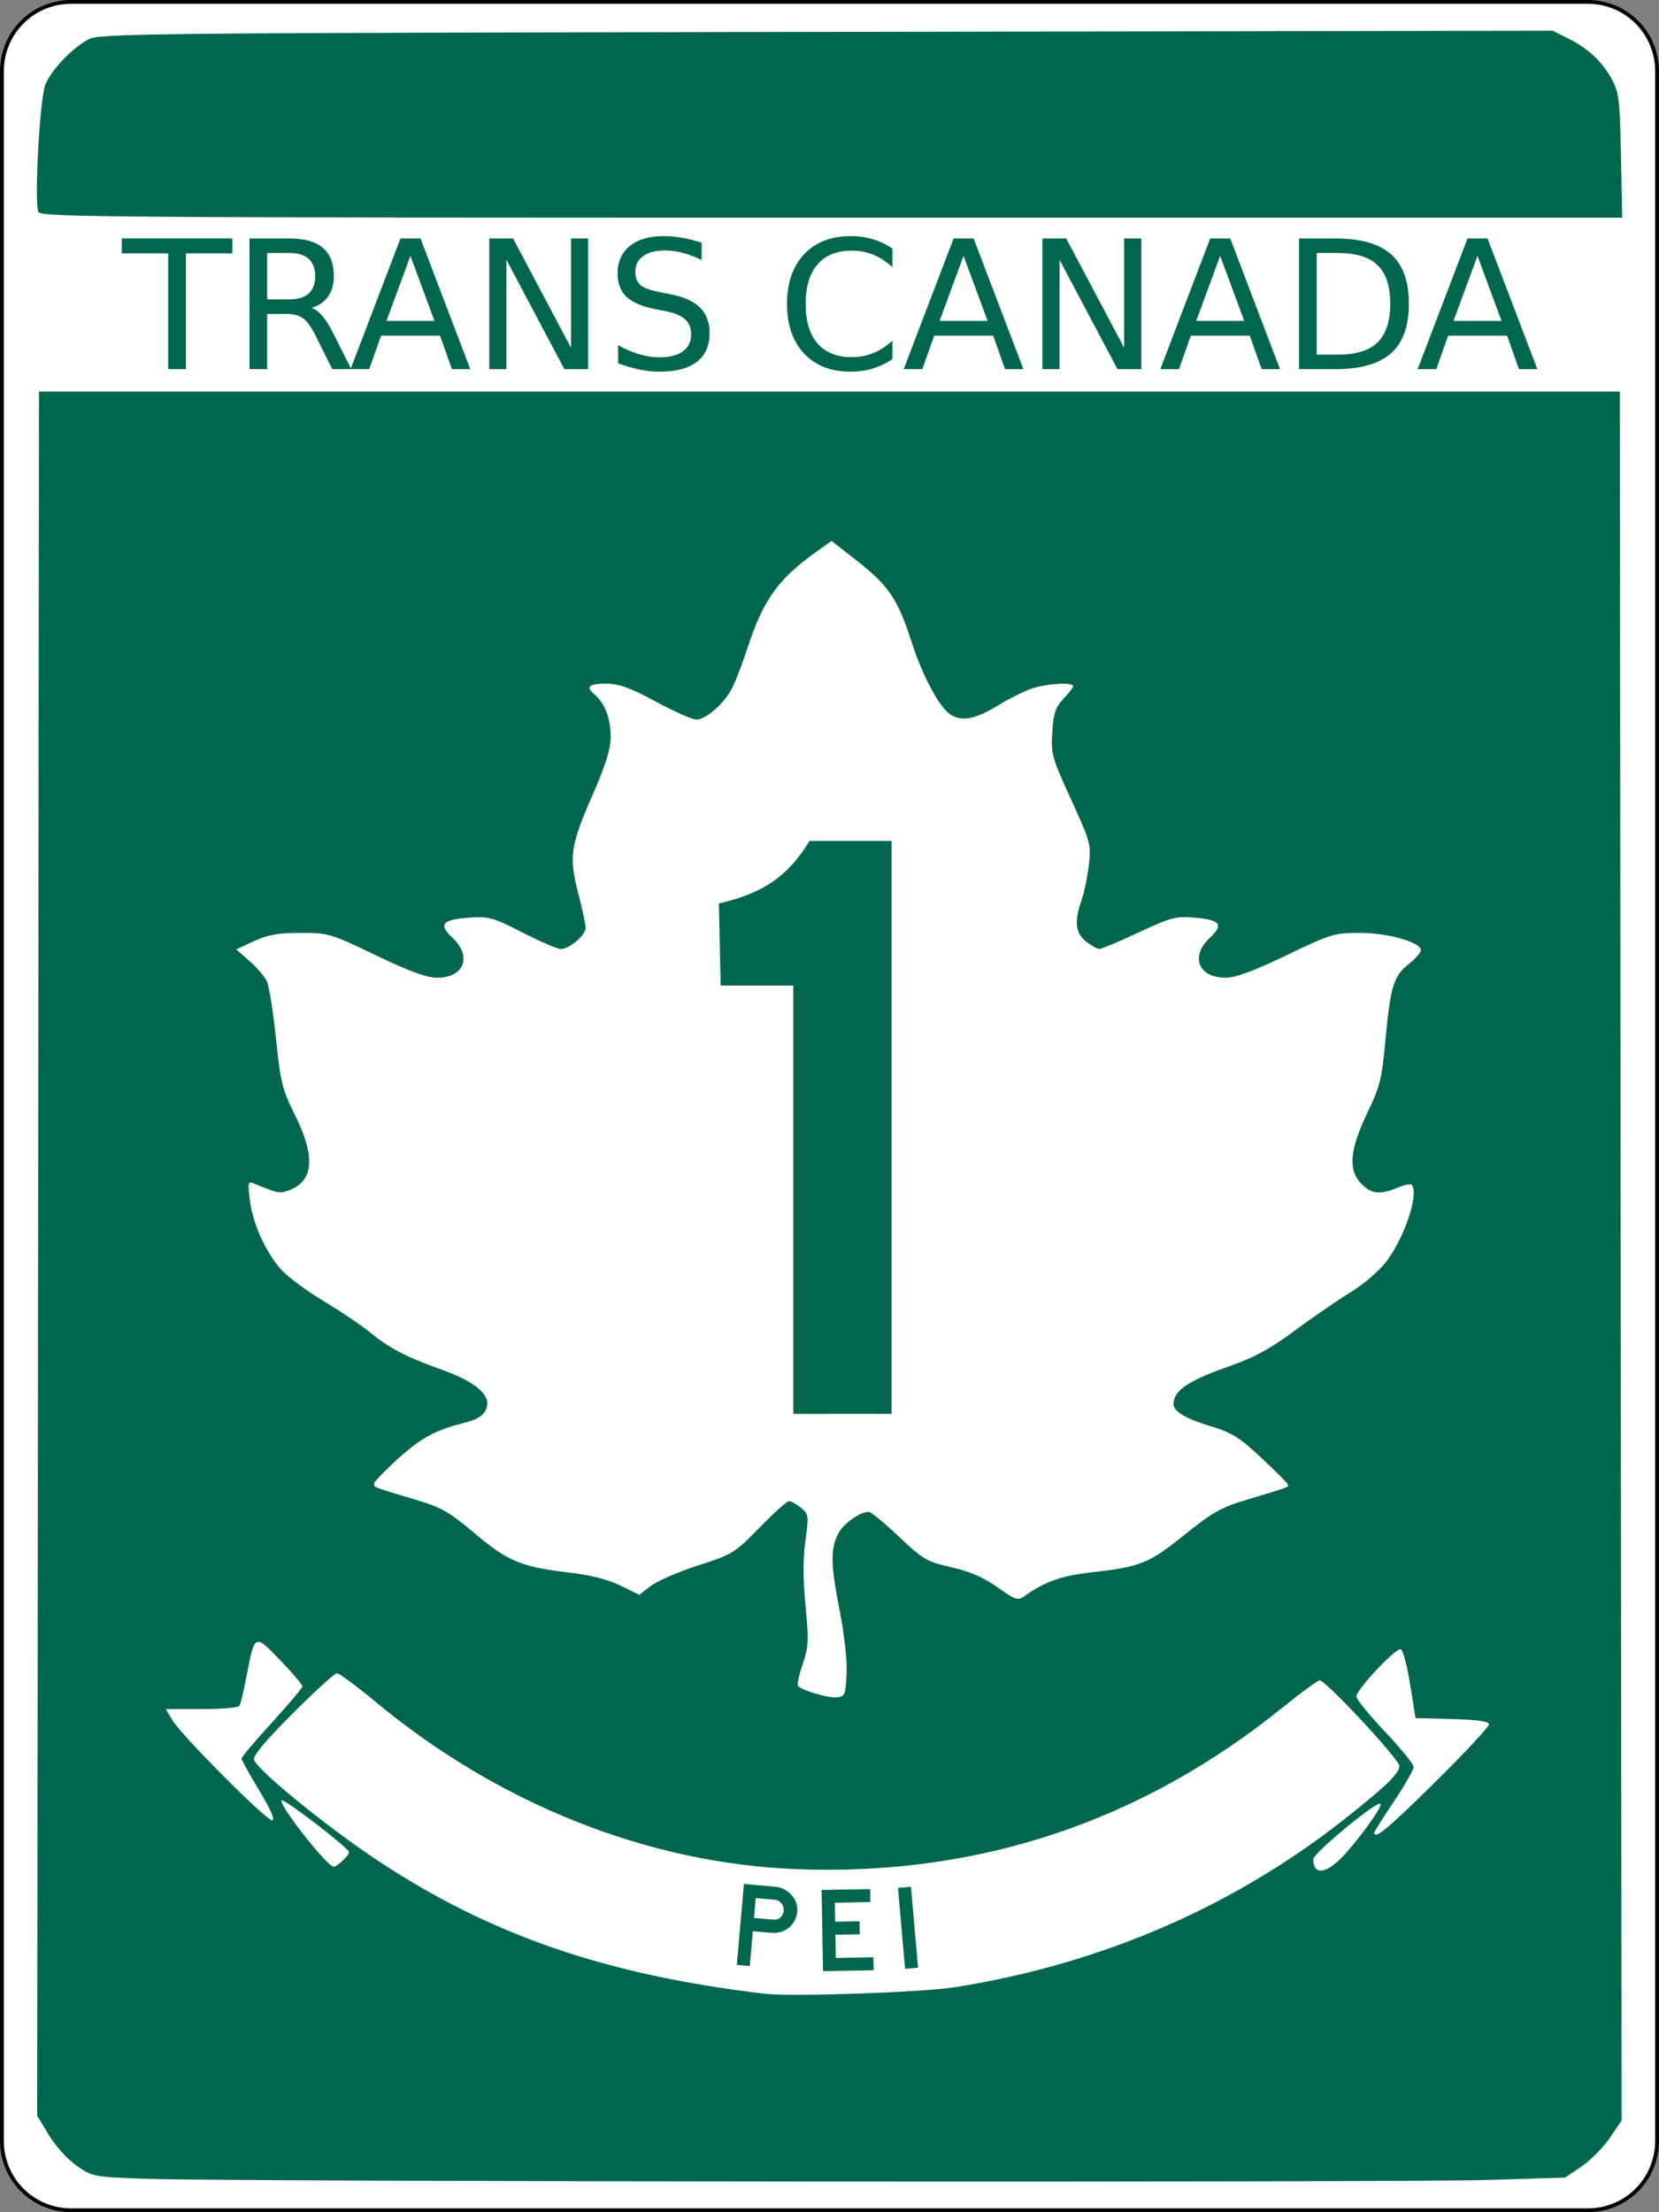
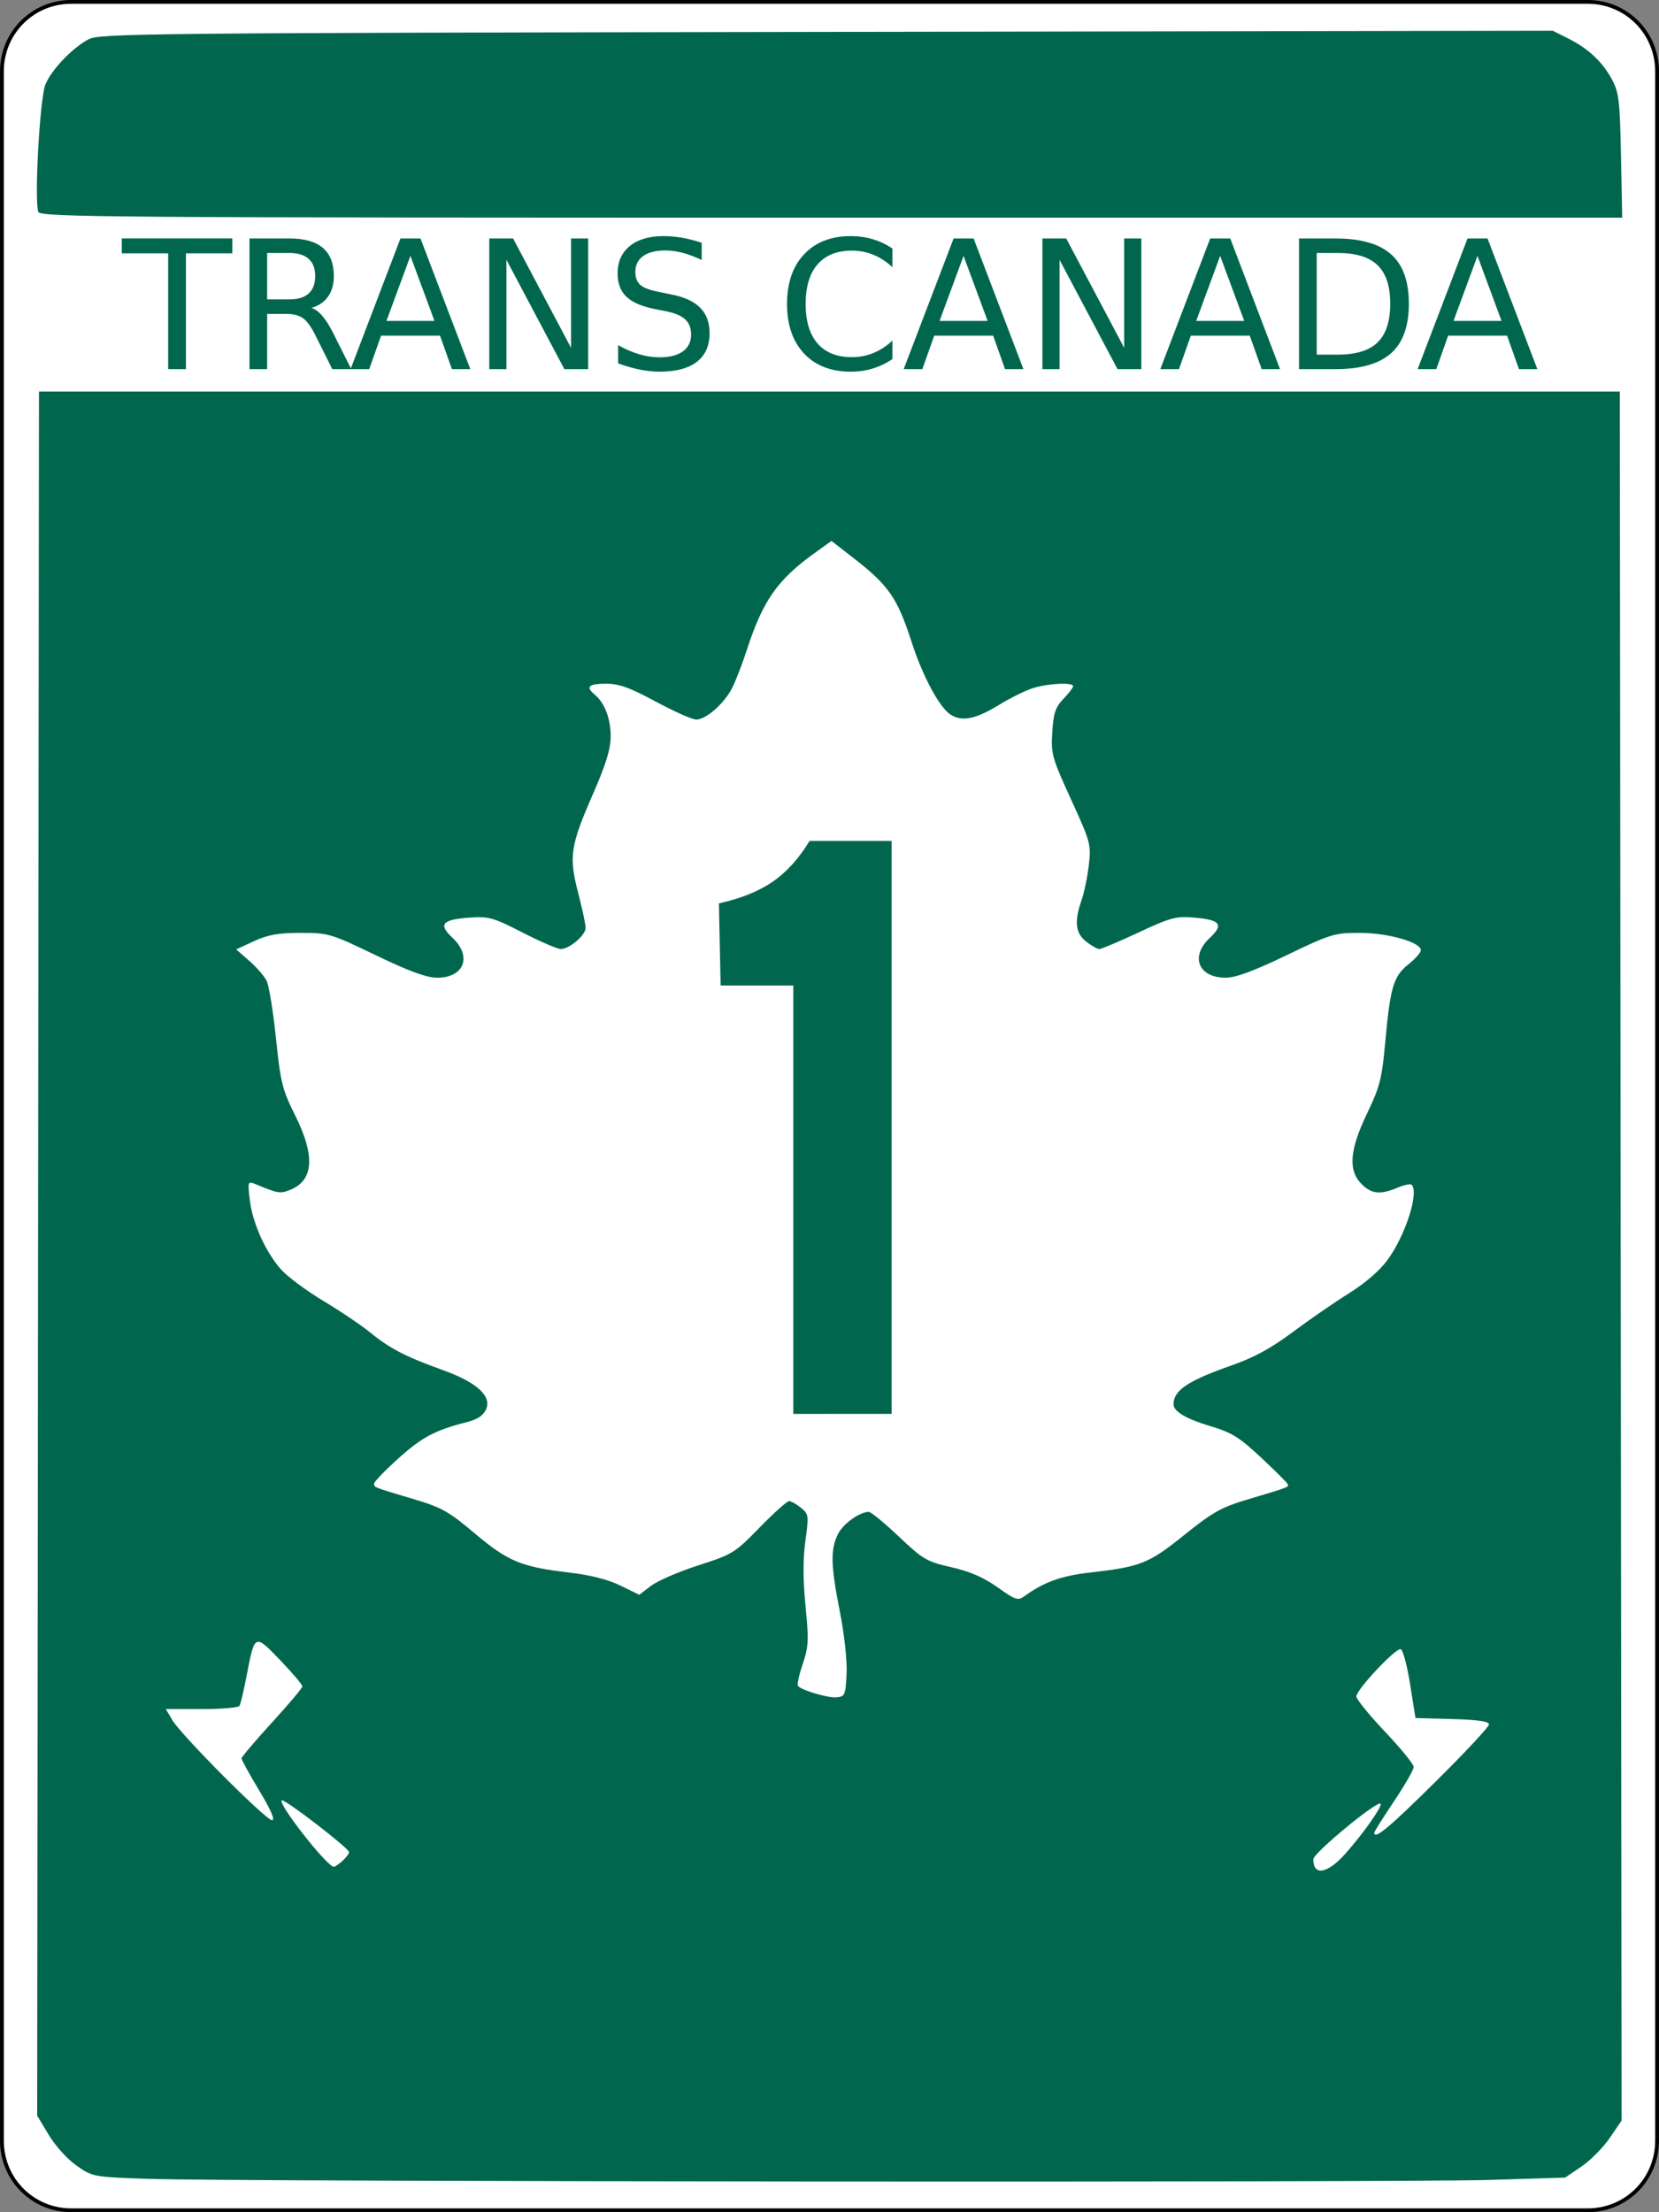
<svg xmlns="http://www.w3.org/2000/svg" version="1.1" width="450" height="600" id="svg2" xml:space="preserve">
  <rect width="100%" height="100%" fill="#808080" stroke="none" />
  <defs id="defs6" />
  <path d="m 19.365,0.508 411.27,0 c 10.499,0 18.847,8.368 18.847,18.893 v 561.18 c 0,10.525 -8.348,18.893 -18.847,18.893 H 19.365 c -10.499,0 -18.847,-8.369 -18.847,-18.893 v -561.18 c 0,-10.525 8.348,-18.893 18.847,-18.893 z" id="path8" style="text-indent:0;text-align:start;text-transform:none;direction:ltr;block-progression:tb;baseline-shift:baseline;color:#000000;fill:#ffffff;stroke:#000000;stroke-width:1.032;enable-background:accumulate" />
  <g transform="matrix(1.019,0,0,1.019,-4.837,-5.263)" id="g3804">
    <path d="m 44.7,585.12 c -15.2,-0.531 -15.286,-0.546 -19.561,-3.532 -2.42,-1.69 -5.649,-5.252 -7.397,-8.16 l -3.103,-5.161 0.241,-229.44 0.241,-229.44 h 210.4 210.4 l 0.24,230.1 0.24,230.1 -3.167,4.639 c -1.742,2.552 -5.122,5.965 -7.51,7.585 l -4.343,2.946 -20.317,0.633 c -23.89,0.72 -334.06,0.49 -356.36,-0.28 z" id="path10" style="fill:#00674e;fill-opacity:1" />
-     <path d="m 259.07,534.07 c 39.332,-6.266 74.785,-21.728 104.82,-45.713 10.17,-8.122 13.359,-11.262 13.359,-13.152 0,-1.756 -19.576,-22.782 -21.211,-22.782 -0.53,0 -4.884,3.176 -9.676,7.057 -37.818,30.633 -81.464,45.138 -129.9,43.17 -39.366,-1.599 -78.877,-17.308 -111.52,-44.337 -5.18,-4.289 -9.911,-7.799 -10.512,-7.799 -0.601,0 -5.935,4.856 -11.853,10.79 -7.348,7.369 -10.58,11.258 -10.194,12.264 1.155,3.009 19.198,17.705 32.912,26.806 29.879,19.829 60.891,30.497 103.05,35.452 7.193,0.845 41.942,-0.358 50.72,-1.757 z" id="path12" style="fill:#ffffff" />
    <path d="m 362.95,498.46 c 4.856,-5.497 9.859,-12.619 9.274,-13.204 -0.898,-0.898 -17.887,13.135 -17.887,14.775 0,4.565 3.805,3.871 8.613,-1.571 z" id="path14" style="fill:#ffffff" />
    <path d="m 95.914,500.46 c 0.96,-0.869 1.745,-1.915 1.745,-2.325 0,-1.035 -17.349,-14.37 -17.935,-13.785 -0.999,0.999 12.11,17.689 13.893,17.689 0.304,0 1.337,-0.711 2.297,-1.579 z" id="path16" style="fill:#ffffff" />
    <path d="m 386.88,479.38 c 7.823,-7.741 14.221,-14.596 14.219,-15.234 -0.003,-0.816 -2.898,-1.24 -9.784,-1.431 l -9.781,-0.272 -1.431,-8.986 c -0.787,-4.942 -1.907,-9.144 -2.489,-9.338 -1.302,-0.434 -11.824,10.769 -11.824,12.589 0,0.722 3.435,4.942 7.634,9.378 4.199,4.436 7.634,8.654 7.634,9.376 0,0.721 -2.362,4.838 -5.248,9.15 -2.886,4.311 -5.248,8.065 -5.248,8.341 0,1.962 3.887,-1.27 16.319,-13.573 z" id="path18" style="fill:#ffffff" />
    <path d="m 73.771,481.77 c -2.604,-4.33 -4.736,-8.186 -4.737,-8.57 -9.54e-4,-0.384 3.64,-4.678 8.091,-9.542 4.451,-4.864 8.101,-9.203 8.111,-9.643 0.01,-0.439 -2.64,-3.567 -5.889,-6.95 -6.815,-7.097 -6.801,-7.104 -8.93,4.022 -0.763,3.99 -1.627,7.642 -1.919,8.115 -0.292,0.473 -4.824,0.86 -10.071,0.86 h -9.54 l 1.721,2.913 c 2.393,4.05 24.917,26.667 26.558,26.667 0.877,0 -0.297,-2.723 -3.394,-7.872 z" id="path20" style="fill:#ffffff" />
    <path d="m 230.1,450.67 c 0.168,-3.55 -0.584,-10.442 -1.822,-16.699 -2.425,-12.257 -2.51,-16.539 -0.409,-20.603 1.399,-2.705 5.745,-5.796 8.15,-5.796 0.578,0 4.172,2.954 7.986,6.564 6.462,6.117 7.414,6.673 13.966,8.163 4.96,1.128 8.586,2.702 12.308,5.342 4.851,3.442 5.432,3.63 7.215,2.336 5.162,-3.746 9.73,-5.387 17.439,-6.263 13.482,-1.532 15.544,-2.355 25.072,-10.005 7.632,-6.128 9.824,-7.351 17.015,-9.496 11.031,-3.291 10.843,-3.217 10.48,-4.057 -0.175,-0.404 -3.378,-3.591 -7.118,-7.08 -5.819,-5.43 -7.774,-6.635 -13.558,-8.358 -6.335,-1.887 -9.7,-3.886 -9.7,-5.762 0,-3.727 3.816,-6.287 15.457,-10.369 6.021,-2.111 10.511,-4.561 16.349,-8.919 4.427,-3.304 11.143,-7.935 14.924,-10.289 4.244,-2.643 8.146,-6.012 10.195,-8.803 4.813,-6.557 8.5,-18.026 6.453,-20.073 -0.305,-0.305 -2.009,0.053 -3.786,0.795 -4.596,1.92 -6.862,1.684 -9.538,-0.992 -3.62,-3.62 -3.192,-9.063 1.482,-18.803 3.397,-7.08 3.936,-9.194 4.824,-18.937 1.341,-14.704 2.19,-17.554 6.175,-20.734 1.819,-1.451 3.307,-3.14 3.307,-3.752 6e-5,-2.124 -8.749,-4.611 -16.222,-4.611 -6.819,0 -7.741,0.281 -19.562,5.964 -8.72,4.192 -13.517,5.964 -16.146,5.964 -7.322,0 -9.562,-5.644 -4.221,-10.634 3.792,-3.542 2.785,-4.789 -4.344,-5.381 -4.675,-0.388 -6.2,0.026 -14.646,3.974 -5.185,2.424 -9.879,4.407 -10.431,4.407 -0.552,0 -2.135,-0.89 -3.518,-1.978 -2.87,-2.257 -3.211,-5.323 -1.227,-11.023 0.708,-2.034 1.58,-6.248 1.938,-9.363 0.627,-5.459 0.454,-6.094 -4.736,-17.451 -5.1,-11.159 -5.365,-12.113 -4.995,-17.935 0.323,-5.079 0.841,-6.618 2.971,-8.842 1.419,-1.481 2.58,-2.991 2.58,-3.356 0,-1.148 -7.23,-0.721 -11.136,0.657 -2.058,0.726 -5.914,2.657 -8.568,4.29 -6.266,3.855 -9.916,4.575 -12.988,2.562 -2.929,-1.919 -7.383,-10.23 -10.26,-19.146 -3.832,-11.874 -6.1,-15.162 -15.486,-22.456 l -5.888,-4.575 -4.218,3.019 c -10.12,7.244 -14.004,12.748 -18.288,25.92 -1.195,3.674 -2.953,8.236 -3.908,10.138 -2.085,4.156 -6.968,8.469 -9.588,8.469 -1.043,0 -5.88,-2.147 -10.747,-4.771 -7.006,-3.777 -9.777,-4.771 -13.297,-4.771 -4.641,0 -5.474,0.822 -2.953,2.915 2.627,2.18 4.231,6.402 4.222,11.112 -0.007,3.396 -1.249,7.416 -4.809,15.553 -5.927,13.55 -6.356,16.475 -3.831,26.155 1.083,4.151 1.969,8.307 1.969,9.234 0,1.973 -4.311,5.642 -6.63,5.642 -0.881,0 -5.439,-1.968 -10.129,-4.374 -7.789,-3.995 -9.004,-4.341 -14.029,-3.994 -7.415,0.512 -8.512,1.774 -4.666,5.367 5.302,4.953 3.136,10.634 -4.055,10.634 -2.833,0 -7.317,-1.639 -16.312,-5.964 -12.033,-5.785 -12.635,-5.964 -20.039,-5.964 -5.949,0 -8.684,0.484 -12.394,2.194 l -4.761,2.194 3.487,3.054 c 1.918,1.68 3.995,4.072 4.617,5.315 0.622,1.244 1.738,8.114 2.482,15.267 1.235,11.887 1.678,13.662 5.153,20.64 5.291,10.624 4.89,17.134 -1.211,19.661 -2.826,1.171 -3.22,1.107 -9.691,-1.575 -1.697,-0.703 -1.781,-0.411 -1.229,4.25 0.73,6.166 4.141,13.813 8.248,18.49 1.702,1.939 6.812,5.751 11.354,8.471 4.542,2.72 10.191,6.531 12.553,8.469 5.089,4.176 9.373,6.388 19.237,9.934 9.062,3.257 13.111,6.947 11.502,10.479 -0.746,1.638 -2.321,2.671 -5.171,3.391 -8.333,2.107 -11.882,3.992 -18.172,9.652 -3.542,3.188 -6.441,6.202 -6.441,6.697 0,1.024 -0.394,0.871 10.68,4.174 7.308,2.18 9.224,3.26 16.115,9.08 8.817,7.447 12.406,8.933 25.182,10.425 5.618,0.656 10.286,1.844 13.58,3.456 l 5.02,2.456 3.147,-2.4 c 1.731,-1.32 7.4,-3.769 12.598,-5.443 9.123,-2.937 9.689,-3.287 16.295,-10.067 3.764,-3.863 7.287,-7.023 7.829,-7.023 0.542,0 1.962,0.79 3.155,1.756 2.08,1.684 2.129,2.047 1.2,8.826 -0.663,4.843 -0.652,10.309 0.035,17.349 0.897,9.18 0.814,10.839 -0.774,15.509 -0.978,2.876 -1.525,5.483 -1.216,5.792 1.219,1.219 7.993,3.195 10.246,2.989 2.236,-0.204 2.403,-0.596 2.672,-6.262 z" id="path22" style="fill:#ffffff" />
    <path d="m 14.949,61.575 c -1.123,-2.927 0.402,-30.387 1.885,-33.935 1.649,-3.946 7.019,-9.584 11.421,-11.99 2.917,-1.594 13.703,-1.704 196.45,-1.997 l 193.36,-0.311 4.159,2.086 c 5.368,2.692 9.071,6.174 11.635,10.941 1.829,3.4 2.089,5.615 2.377,20.277 l 0.324,16.46 h -210.51 c -192.3,0 -210.56,-0.132 -211.1,-1.53 z" id="path24" style="fill:#00674e;fill-opacity:1" />
    <path d="m 37.165,68.631 29.423,0 0,3.96 -12.347,0 0,30.821 -4.729,0 0,-30.821 -12.347,0 0,-3.96 m 50.483,18.474 c 1.01,0.342 1.988,1.072 2.935,2.19 0.963,1.118 1.926,2.656 2.889,4.613 l 4.776,9.505 h -5.055 l -4.45,-8.922 c -1.15,-2.328 -2.268,-3.873 -3.355,-4.634 -1.071,-0.761 -2.539,-1.142 -4.403,-1.142 h -5.125 v 14.7 h -4.706 v -34.781 h 10.623 c 3.976,2.8e-5 6.942,0.831 8.899,2.493 1.957,1.662 2.935,4.17 2.935,7.525 -2.9e-5,2.19 -0.513,4.007 -1.538,5.451 -1.01,1.444 -2.485,2.446 -4.426,3.005 m -11.788,-14.605 v 12.347 h 5.917 c 2.268,1.9e-5 3.976,-0.52 5.125,-1.561 1.165,-1.056 1.747,-2.601 1.747,-4.636 -1.9e-5,-2.034 -0.582,-3.564 -1.747,-4.589 -1.149,-1.04 -2.858,-1.561 -5.125,-1.561 h -5.917 m 38.136,0.769 -6.383,17.309 12.79,0 -6.406,-17.309 m -2.656,-4.636 5.335,0 13.256,34.781 -4.892,0 -3.168,-8.922 -15.678,0 -3.168,8.922 -4.962,0 13.279,-34.781 m 23.646,0 6.337,0 15.422,29.097 0,-29.097 4.566,0 0,34.781 -6.337,0 -15.422,-29.097 0,29.097 -4.566,0 0,-34.781 m 56.54,1.141 0,4.589 c -1.786,-0.854 -3.471,-1.491 -5.055,-1.91 -1.584,-0.419 -3.114,-0.629 -4.589,-0.629 -2.563,3.9e-5 -4.543,0.497 -5.941,1.491 -1.382,0.994 -2.073,2.407 -2.073,4.24 -1e-5,1.538 0.458,2.702 1.375,3.494 0.932,0.777 2.687,1.406 5.265,1.887 l 2.842,0.582 c 3.51,0.668 6.096,1.848 7.758,3.541 1.677,1.677 2.516,3.929 2.516,6.756 -3e-5,3.37 -1.134,5.925 -3.401,7.664 -2.252,1.739 -5.56,2.609 -9.924,2.609 -1.646,0 -3.401,-0.186 -5.265,-0.559 -1.848,-0.373 -3.766,-0.924 -5.754,-1.654 v -4.846 c 1.91,1.072 3.782,1.879 5.614,2.423 1.833,0.544 3.634,0.815 5.405,0.815 2.687,0 4.76,-0.528 6.22,-1.584 1.46,-1.056 2.19,-2.563 2.19,-4.519 -2e-5,-1.708 -0.528,-3.044 -1.584,-4.007 -1.041,-0.963 -2.757,-1.685 -5.148,-2.167 l -2.865,-0.559 c -3.51,-0.699 -6.049,-1.794 -7.618,-3.285 -1.569,-1.491 -2.353,-3.564 -2.353,-6.22 0,-3.075 1.079,-5.498 3.238,-7.268 2.174,-1.77 5.164,-2.656 8.969,-2.656 1.631,3.8e-5 3.292,0.148 4.985,0.443 1.693,0.295 3.425,0.738 5.195,1.328 m 50.762,1.538 0,4.962 c -1.584,-1.475 -3.277,-2.578 -5.079,-3.308 -1.786,-0.73 -3.689,-1.095 -5.708,-1.095 -3.976,3.9e-5 -7.02,1.219 -9.132,3.658 -2.112,2.423 -3.168,5.933 -3.168,10.53 -10e-6,4.582 1.056,8.091 3.168,10.53 2.112,2.423 5.156,3.634 9.132,3.634 2.019,0 3.921,-0.365 5.708,-1.095 1.802,-0.73 3.494,-1.833 5.079,-3.308 v 4.915 c -1.646,1.118 -3.393,1.957 -5.242,2.516 -1.833,0.559 -3.774,0.839 -5.824,0.839 -5.265,0 -9.412,-1.607 -12.44,-4.822 -3.029,-3.23 -4.543,-7.633 -4.543,-13.209 -1e-5,-5.591 1.514,-9.994 4.543,-13.209 3.029,-3.23 7.175,-4.846 12.44,-4.846 2.081,3.8e-5 4.038,0.28 5.871,0.839 1.848,0.544 3.58,1.367 5.195,2.469 m 18.94,1.957 -6.383,17.309 12.79,0 -6.406,-17.309 m -2.656,-4.636 5.335,0 13.256,34.781 -4.892,0 -3.168,-8.922 -15.678,0 -3.168,8.922 -4.962,0 13.279,-34.781 m 23.646,0 6.337,0 15.422,29.097 0,-29.097 4.566,0 0,34.781 -6.337,0 -15.422,-29.097 0,29.097 -4.566,0 0,-34.781 m 47.314,4.636 -6.383,17.309 12.79,0 -6.406,-17.309 m -2.656,-4.636 5.335,0 13.256,34.781 -4.892,0 -3.168,-8.922 -15.678,0 -3.168,8.922 -4.962,0 13.279,-34.781 m 28.351,3.867 0,27.047 5.684,0 c 4.799,0 8.309,-1.087 10.53,-3.261 2.236,-2.174 3.355,-5.607 3.355,-10.297 -3e-5,-4.659 -1.118,-8.068 -3.355,-10.227 -2.221,-2.174 -5.731,-3.261 -10.53,-3.261 h -5.684 m -4.706,-3.867 9.668,0 c 6.74,2.8e-5 11.687,1.406 14.84,4.217 3.153,2.796 4.729,7.175 4.729,13.139 -3e-5,5.995 -1.584,10.398 -4.752,13.209 -3.168,2.811 -8.107,4.217 -14.816,4.217 h -9.668 v -34.781 m 47.501,4.636 -6.383,17.309 12.79,0 -6.406,-17.309 m -2.656,-4.636 5.335,0 13.256,34.781 -4.892,0 -3.168,-8.922 -15.678,0 -3.168,8.922 -4.962,0 13.279,-34.781" id="path26" style="fill:#00674e;fill-opacity:1" />
    <g id="g44" style="font-size:227.601px;font-style:normal;font-variant:normal;font-weight:normal;font-stretch:normal;text-align:end;line-height:125%;letter-spacing:0px;word-spacing:0px;text-anchor:end;fill:#00674e;fill-opacity:1;font-family:Linux Libertine">
      <path d="m 242.09,381.49 0,-152.49 -21.849,0 c -2.854,4.704 -6.136,8.326 -9.844,10.868 -3.708,2.542 -8.469,4.457 -14.282,5.747 l 0.455,21.849 h 19.346 v 114.03 z" id="path46" style="fill:#00674e;fill-opacity:1" />
    </g>
    <g transform="translate(2.007,0)" id="g3781">
      <path d="m 214.963,513.897 c -0.113,1.183 -0.478,2.226 -1.096,3.122 -0.617,0.896 -1.435,1.574 -2.444,2.044 -1.009,0.47 -2.157,0.652 -3.452,0.548 l -4.835,-0.417 -0.809,9.253 -3.452,-0.296 1.887,-21.54 8.427,0.739 c 1.087,0.104 2.087,0.47 2.991,1.087 0.904,0.617 1.609,1.409 2.131,2.357 0.513,0.957 0.73,1.991 0.652,3.105 m -3.618,-0.087 c 0.052,-0.835 -0.148,-1.522 -0.609,-2.07 -0.461,-0.548 -1.052,-0.861 -1.791,-0.939 l -5.035,-0.435 -0.461,5.287 5.174,0.452 c 0.73,0.052 1.357,-0.139 1.852,-0.565 0.504,-0.426 0.791,-1 0.87,-1.731" id="path3283" style="fill:#00674e;fill-opacity:1;fill-rule:nonzero;stroke:none" />
      <path d="m 235.294,529.576 -13.47,0.235 -0.383,-21.61 12.931,-0.226 0.061,3.461 -9.47,0.165 0.096,5.052 6.487,-0.113 0.061,3.461 -6.487,0.113 0.104,6.174 10.009,-0.174 0.061,3.461 z" id="path3285" style="fill:#00674e;fill-opacity:1;fill-rule:nonzero;stroke:none" />
-       <path d="m 247.112,528.889 -3.452,0.304 -1.887,-21.532 3.452,-0.304 1.887,21.532 z" id="path3287" style="fill:#00674e;fill-opacity:1;fill-rule:nonzero;stroke:none" />
    </g>
  </g>
</svg>